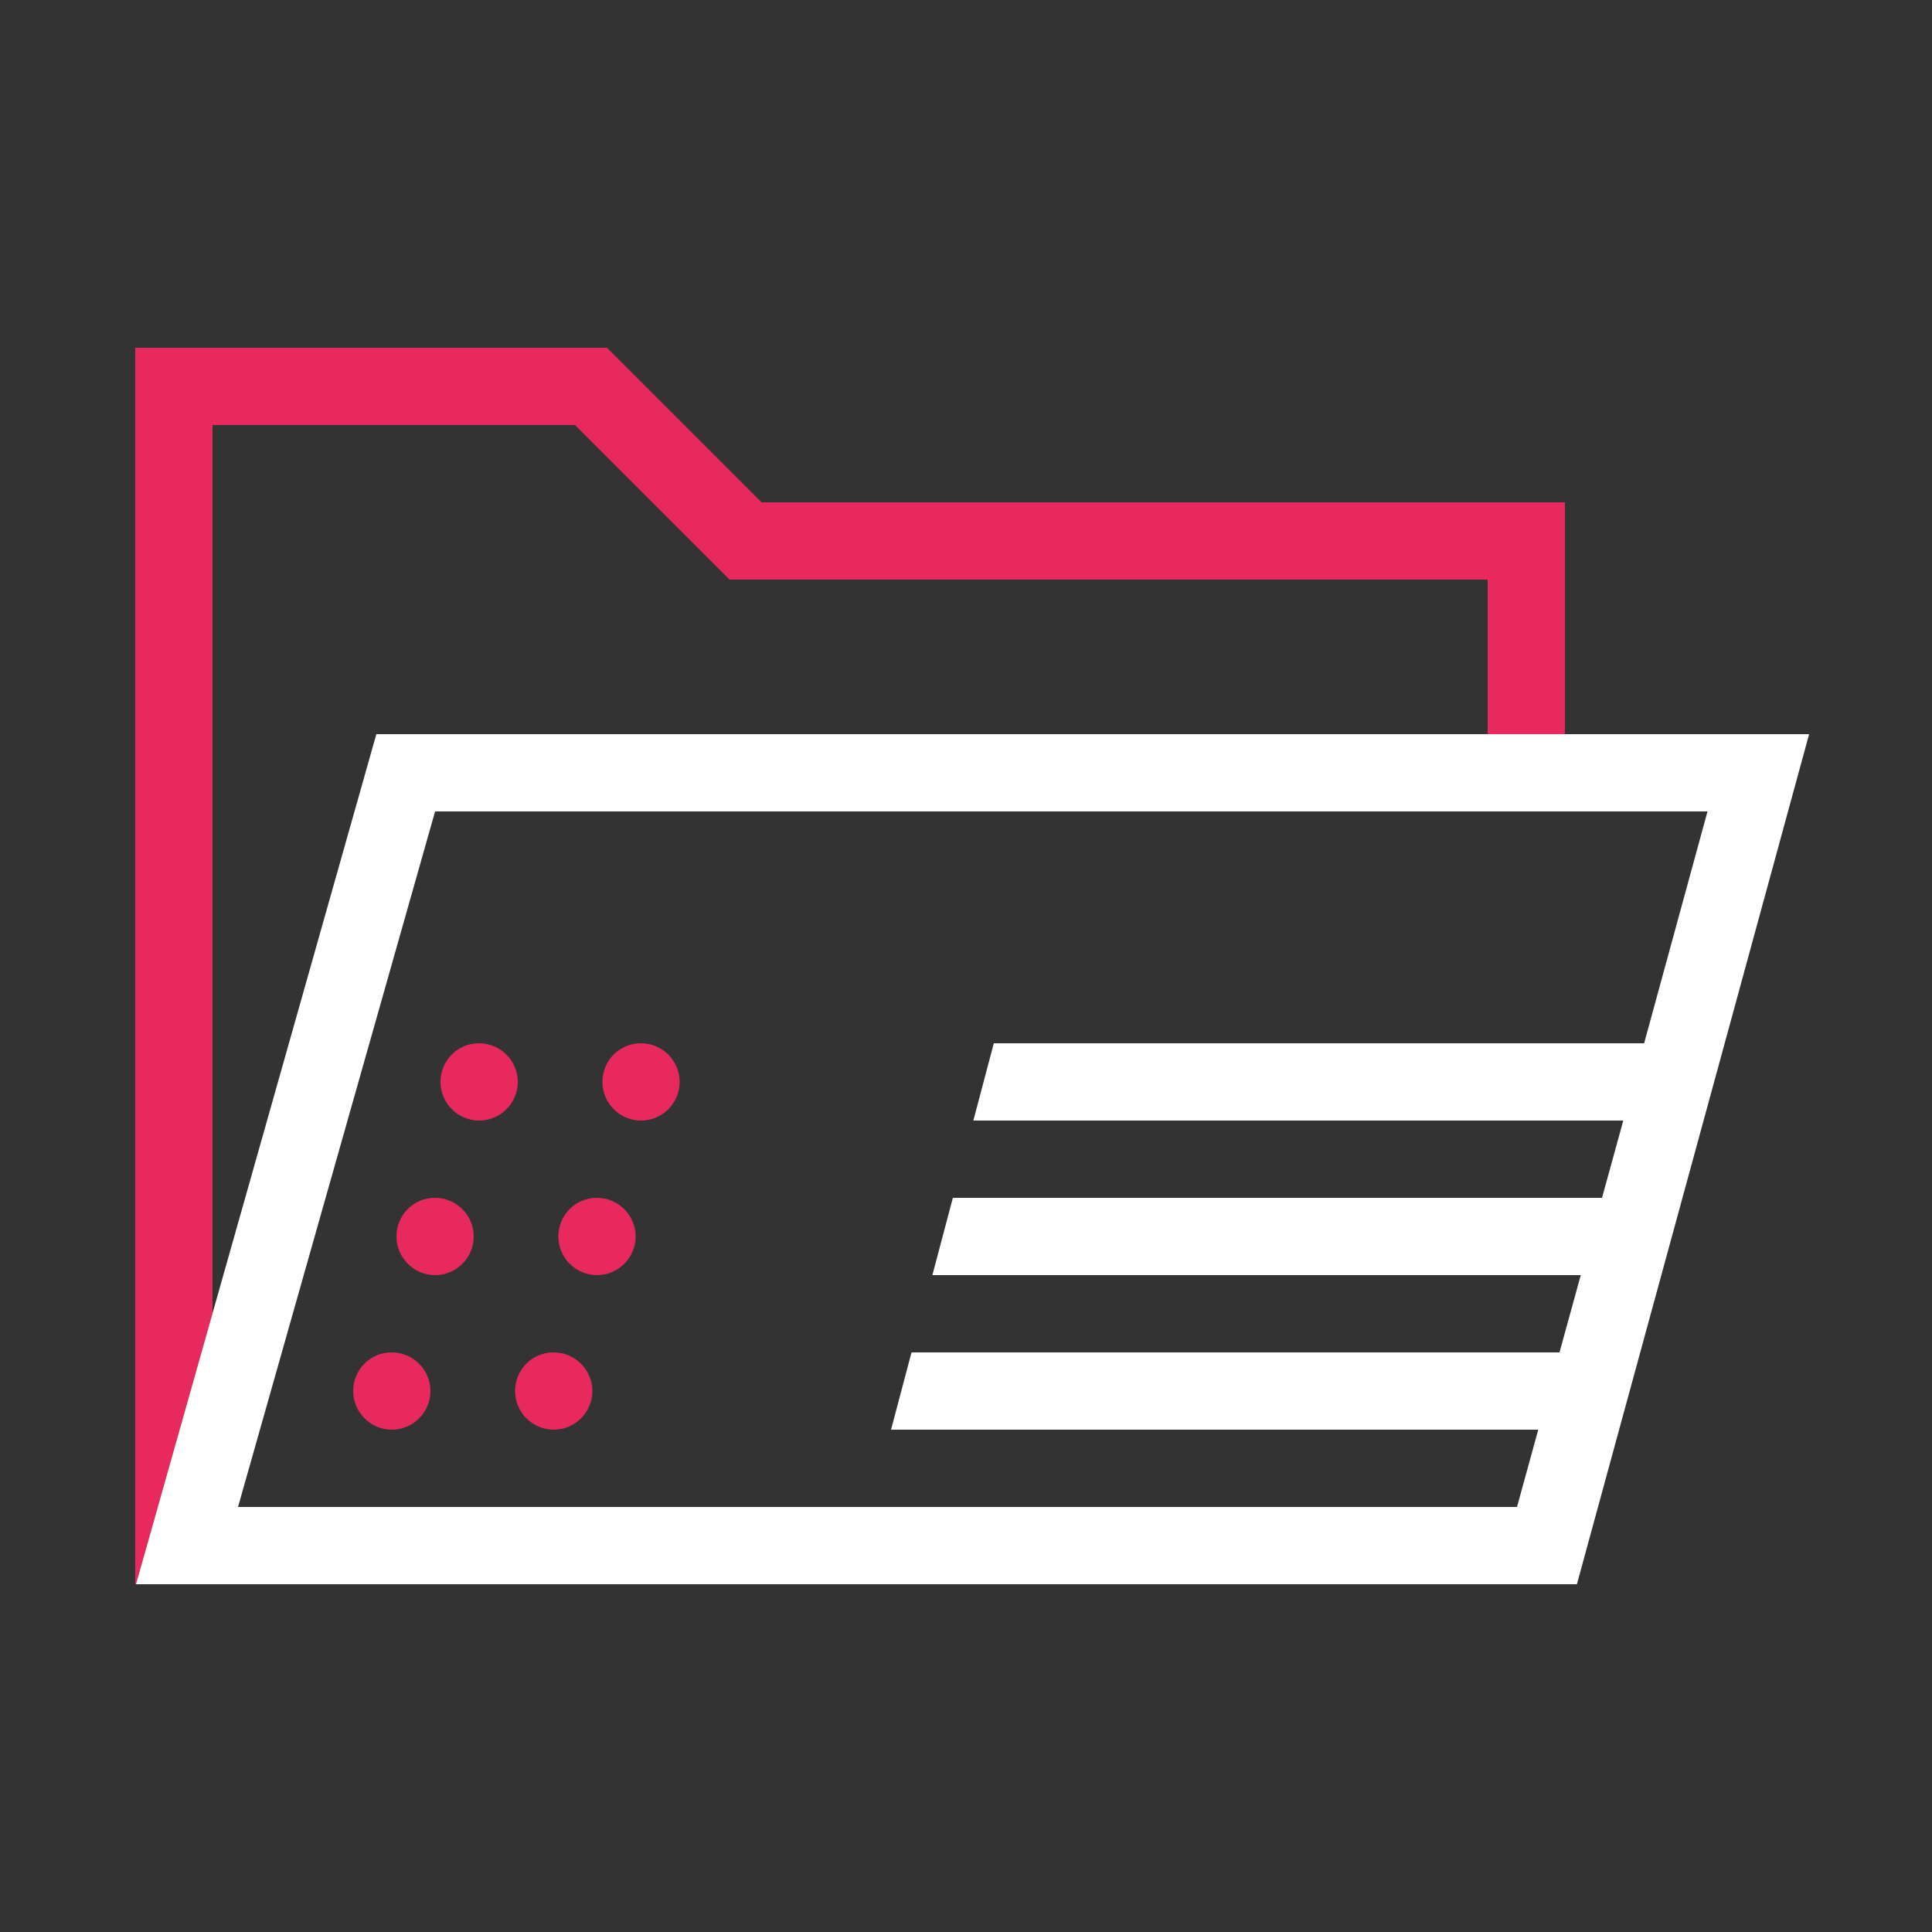
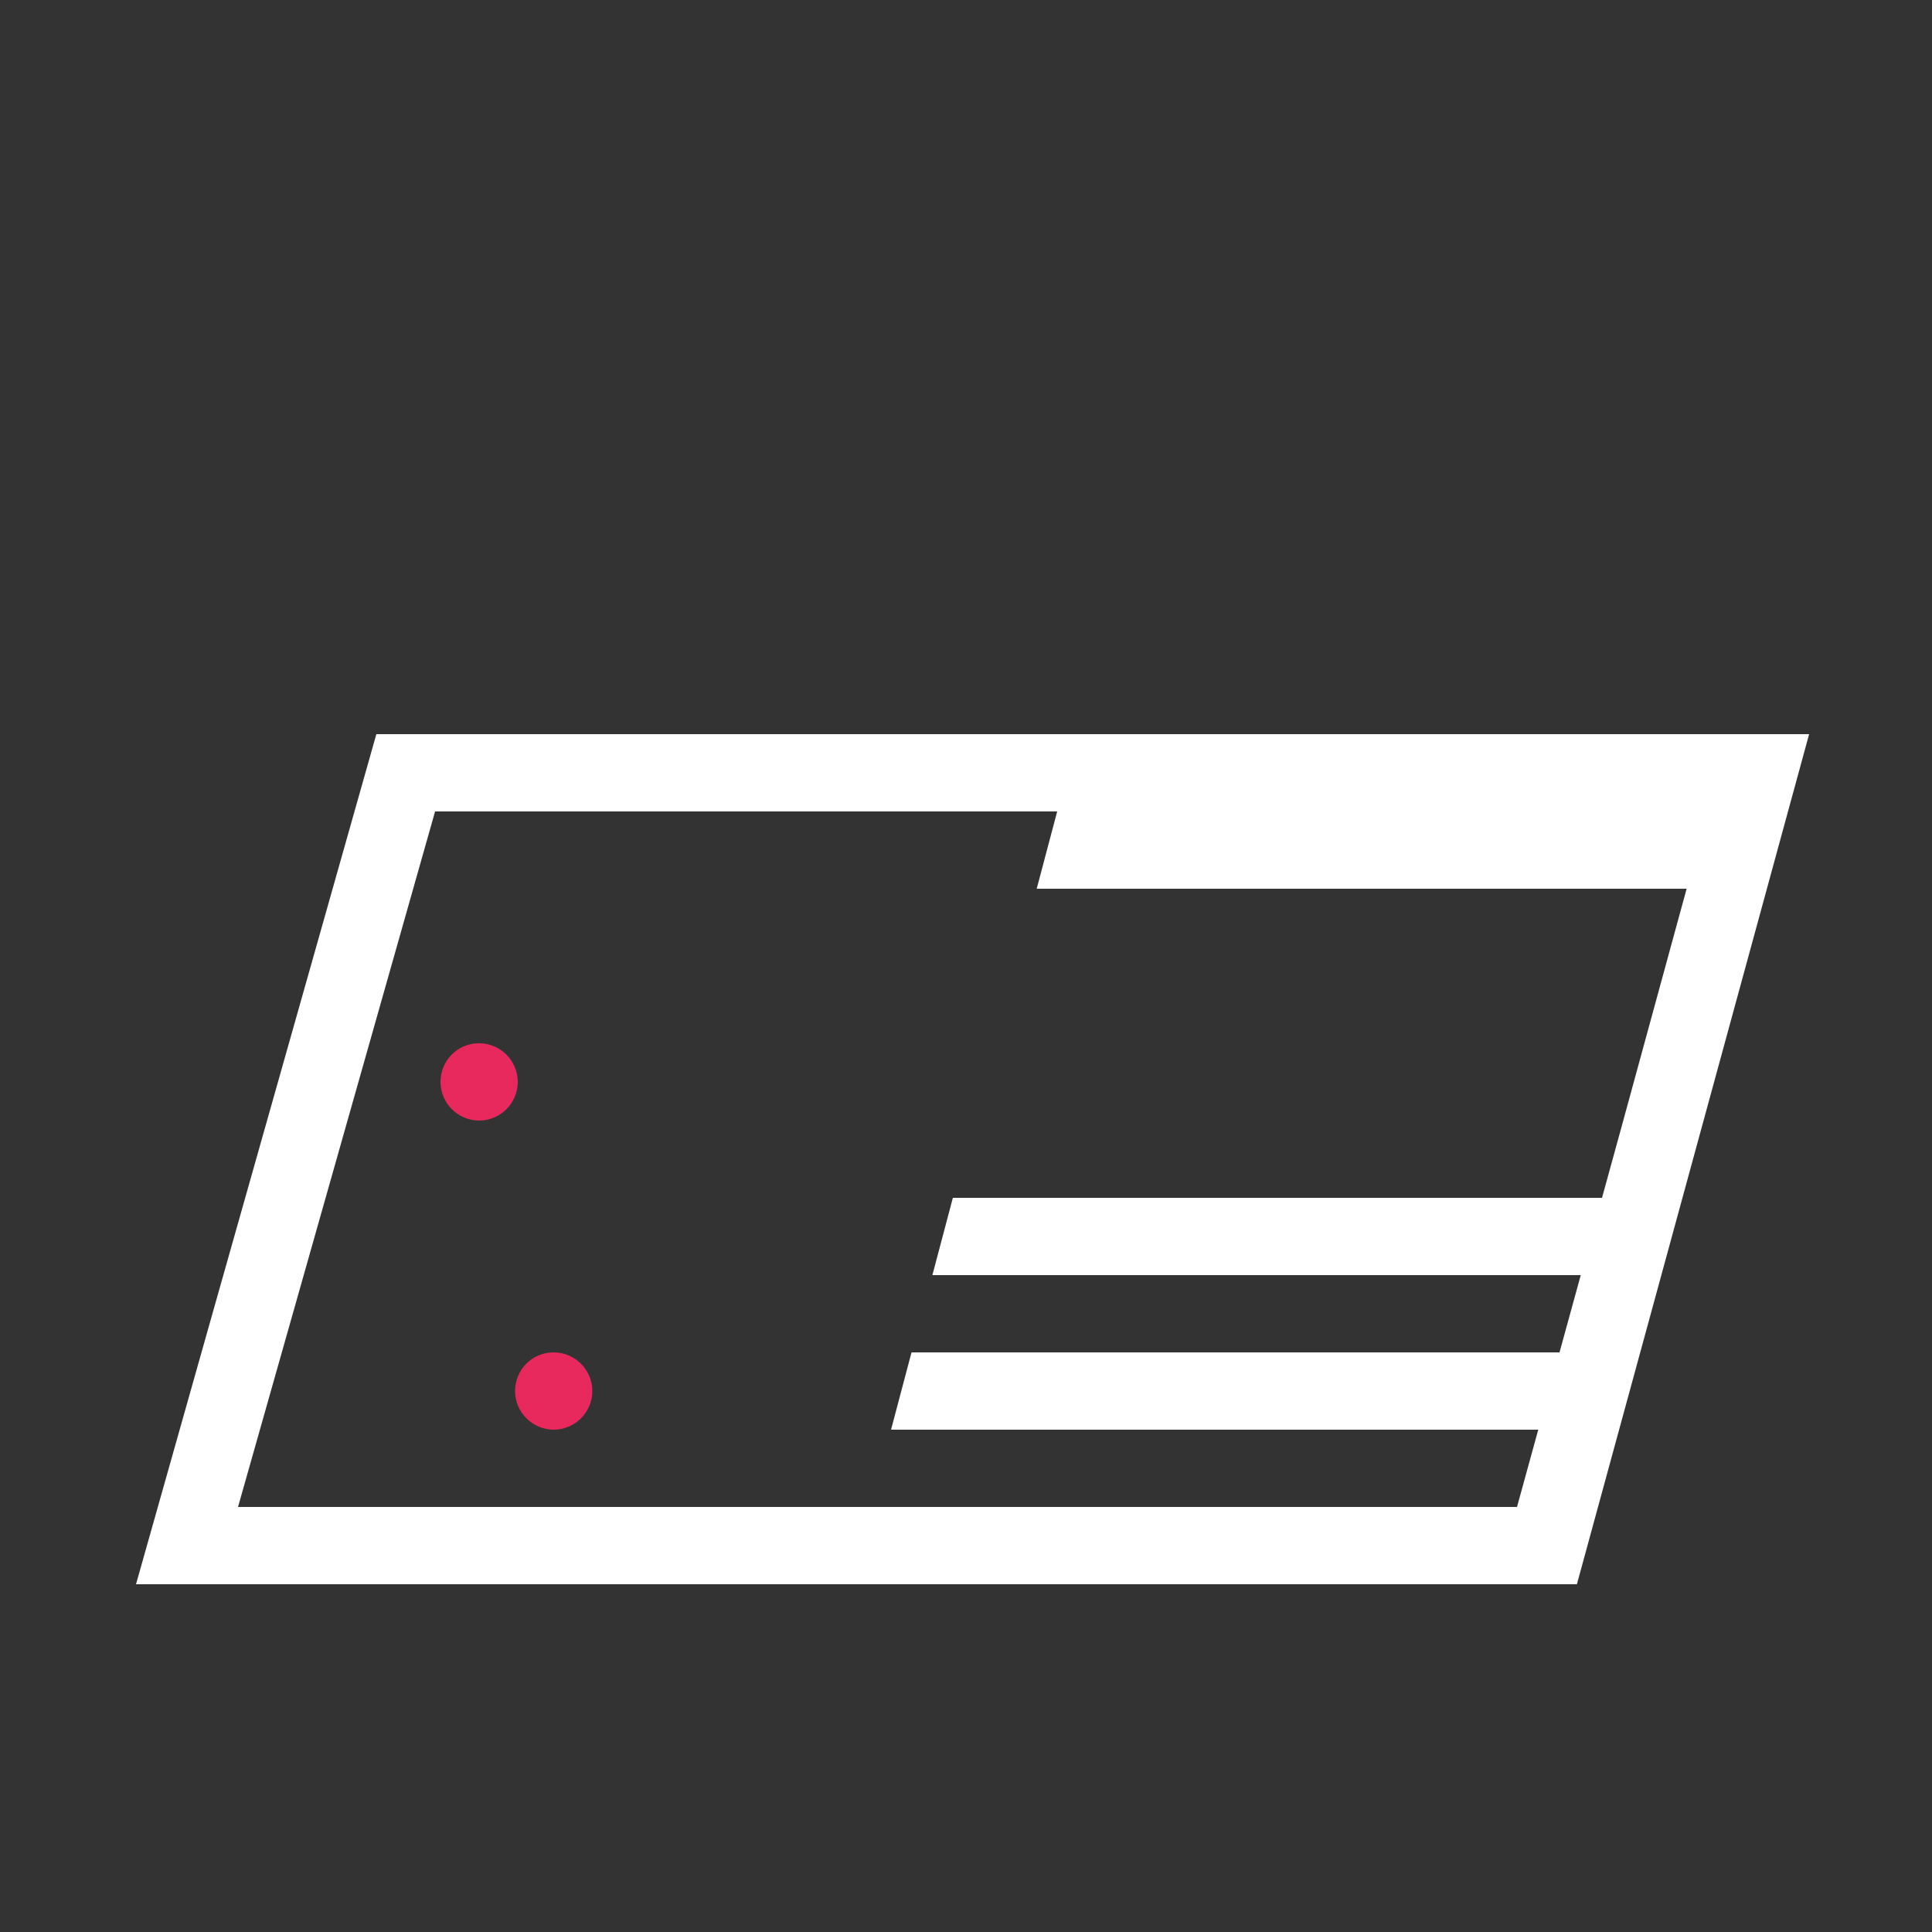
<svg xmlns="http://www.w3.org/2000/svg" id="ICONS" viewBox="0 0 50 50">
  <rect x="0" y="0" width="50" height="50" fill="#333333" stroke="none" />
  <defs>
    <style>
      .cls-1 {
        fill: #fff;
      }

      .cls-2 {
        fill: #e7295d;
      }
    </style>
  </defs>
-   <path class="cls-2" d="M10.14,37c-.55,0-1-.45-1-1s.44-1,.99-1h.01c.55,0,1,.45,1,1s-.45,1-1,1Z" />
-   <path class="cls-2" d="M11.26,33c-.55,0-1-.45-1-1s.44-1,.99-1h.01c.55,0,1,.45,1,1s-.45,1-1,1Z" />
  <path class="cls-2" d="M12.4,29c-.55,0-1-.45-1-1s.44-1,.99-1h.01c.55,0,1,.45,1,1s-.45,1-1,1Z" />
  <path class="cls-2" d="M14.33,37c-.55,0-1-.45-1-1s.44-1,.99-1h.01c.55,0,1,.45,1,1s-.45,1-1,1Z" />
-   <path class="cls-2" d="M15.45,33c-.55,0-1-.45-1-1s.44-1,.99-1h.01c.55,0,1,.45,1,1s-.45,1-1,1Z" />
-   <path class="cls-2" d="M16.59,29c-.55,0-1-.45-1-1s.44-1,.99-1h.01c.55,0,1,.45,1,1s-.45,1-1,1Z" />
-   <polygon class="cls-2" points="5.5 11 14.88 11 18.88 15 38.5 15 38.5 19 40.5 19 40.5 13 19.71 13 15.71 9 3.5 9 3.5 41 3.52 41 5.5 33.99 5.5 11" />
-   <path class="cls-1" d="M40.5,19H9.74l-4.24,14.99-1.98,7.01h37.29l6.01-22h-6.31ZM42.01,29l-.55,2h-16.8l-.53,2h16.78l-.55,2h-16.77l-.53,2h16.75l-.55,2H6.16l5.1-18h32.93l-1.64,6h-16.83l-.53,2h16.82Z" />
+   <path class="cls-1" d="M40.5,19H9.74l-4.24,14.99-1.98,7.01h37.29l6.01-22h-6.31ZM42.01,29l-.55,2h-16.8l-.53,2h16.78l-.55,2h-16.77l-.53,2h16.75l-.55,2H6.16l5.1-18h32.93h-16.83l-.53,2h16.82Z" />
</svg>